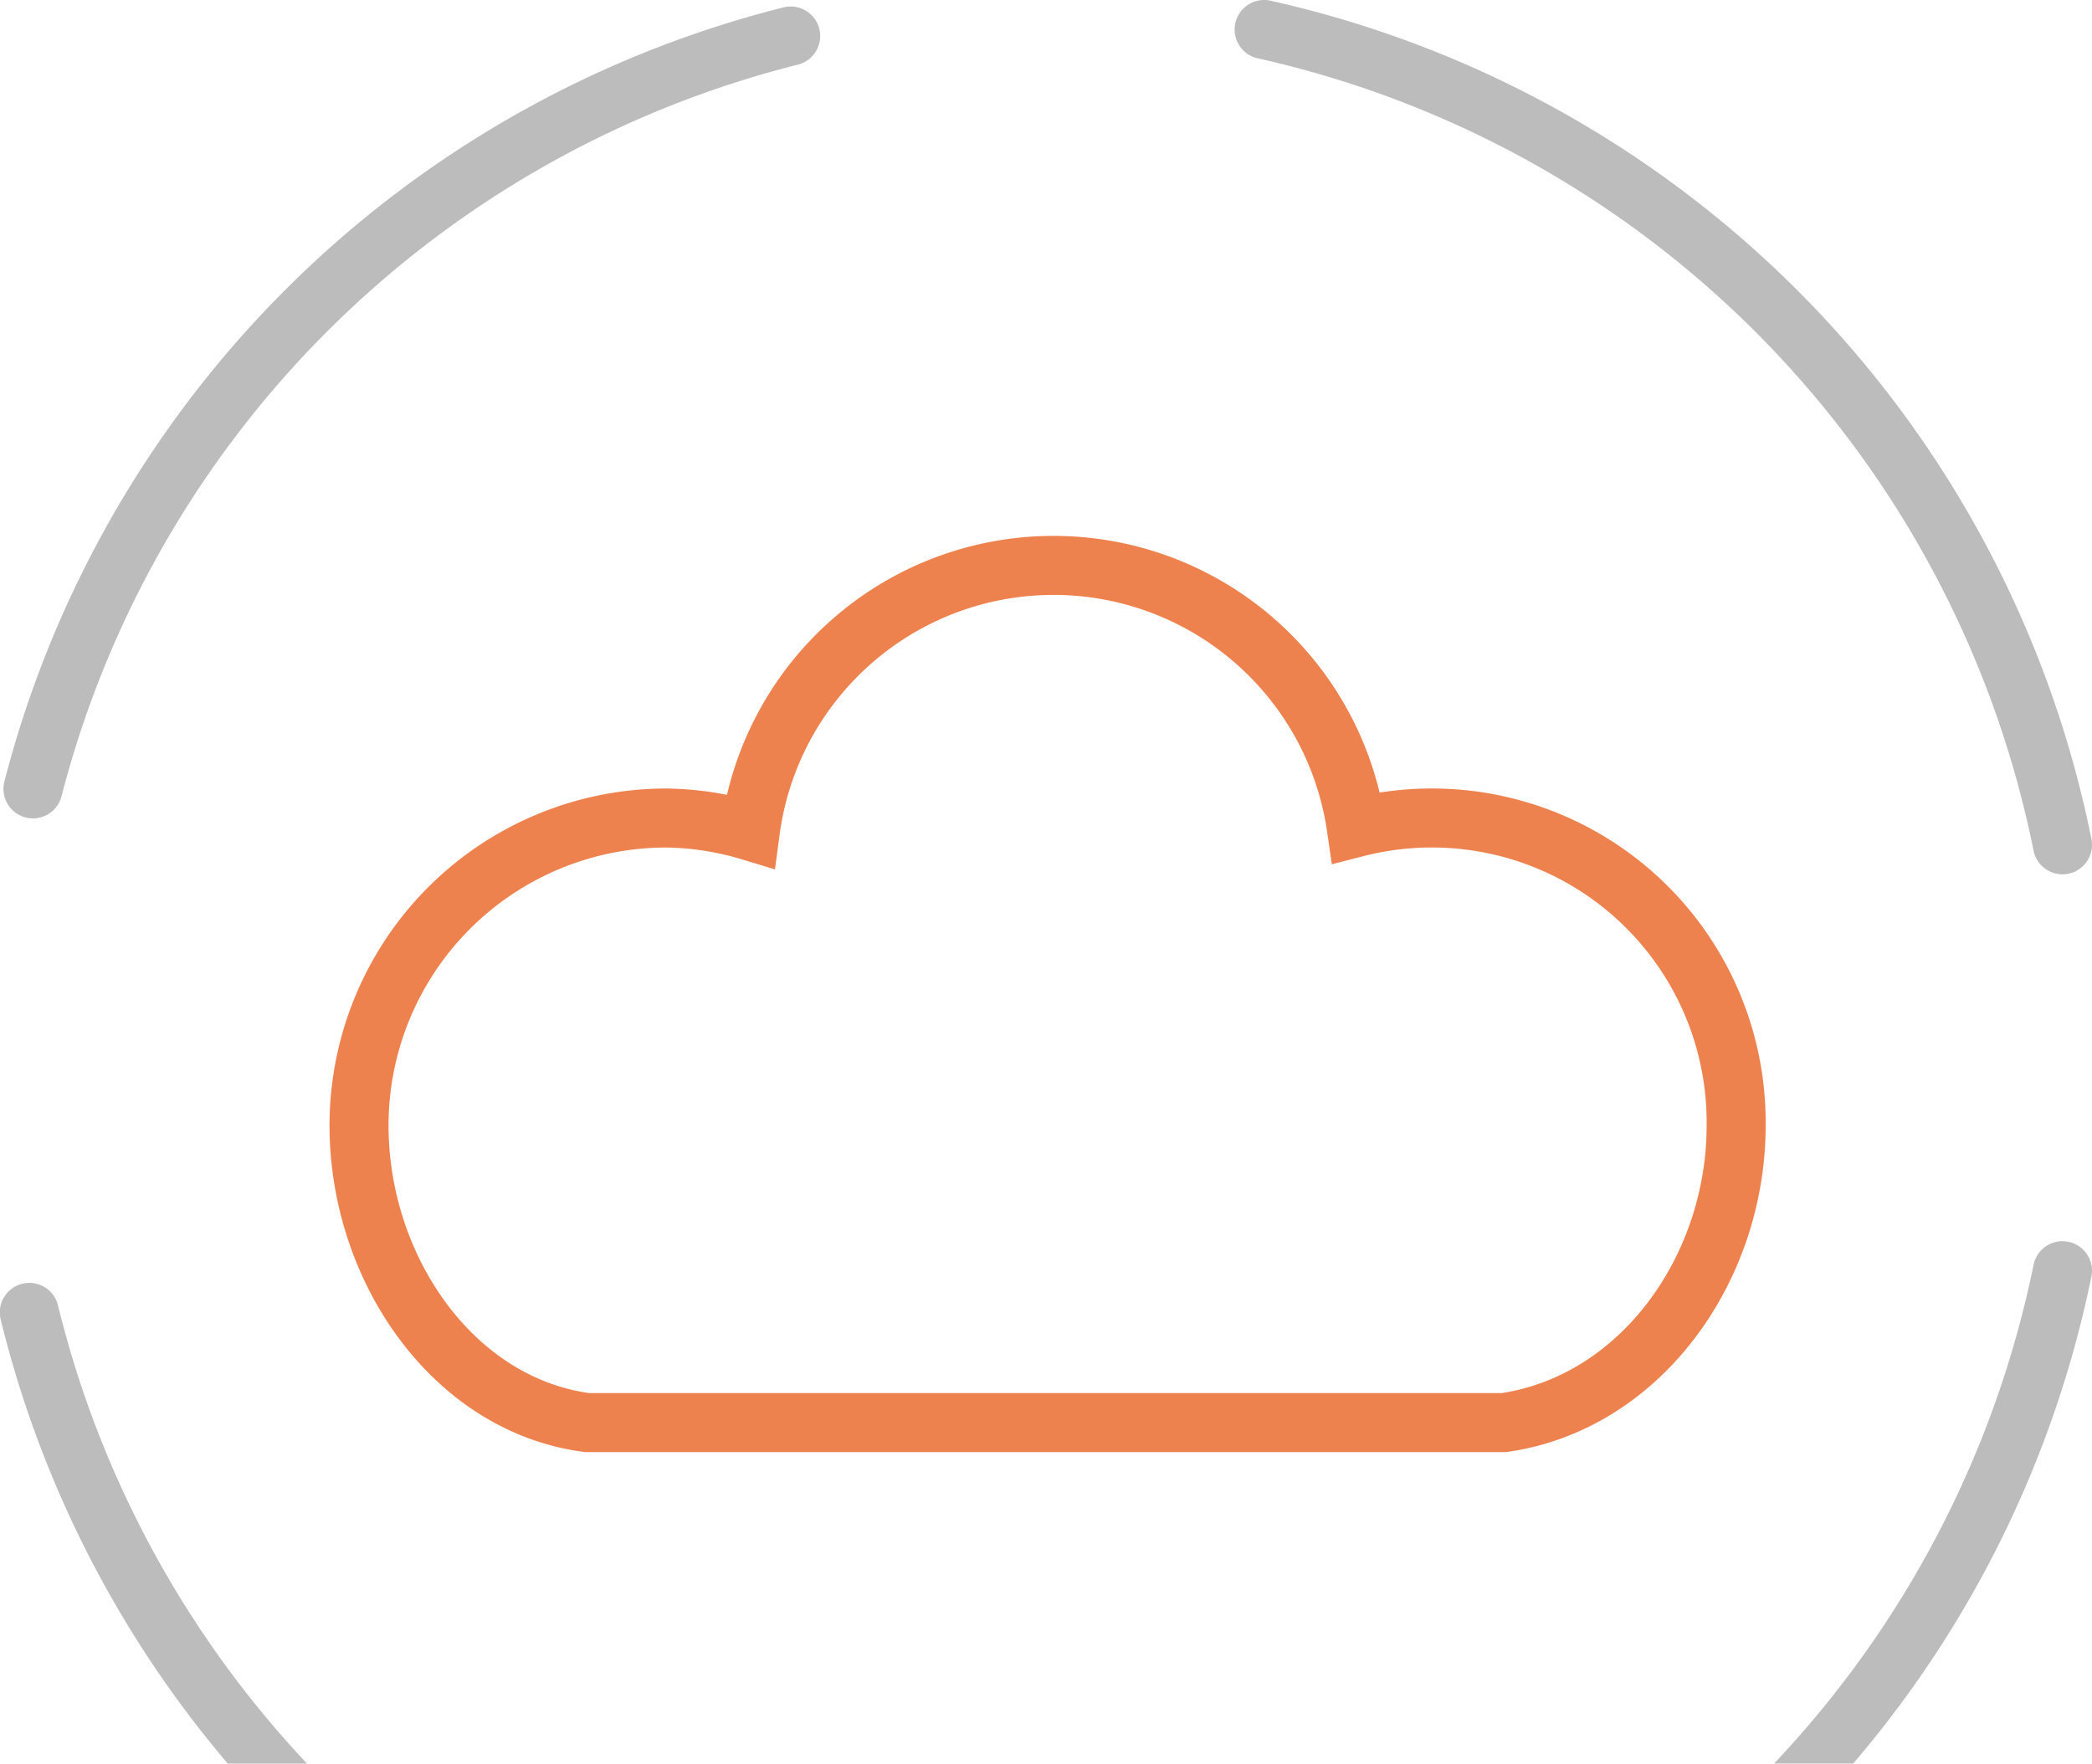
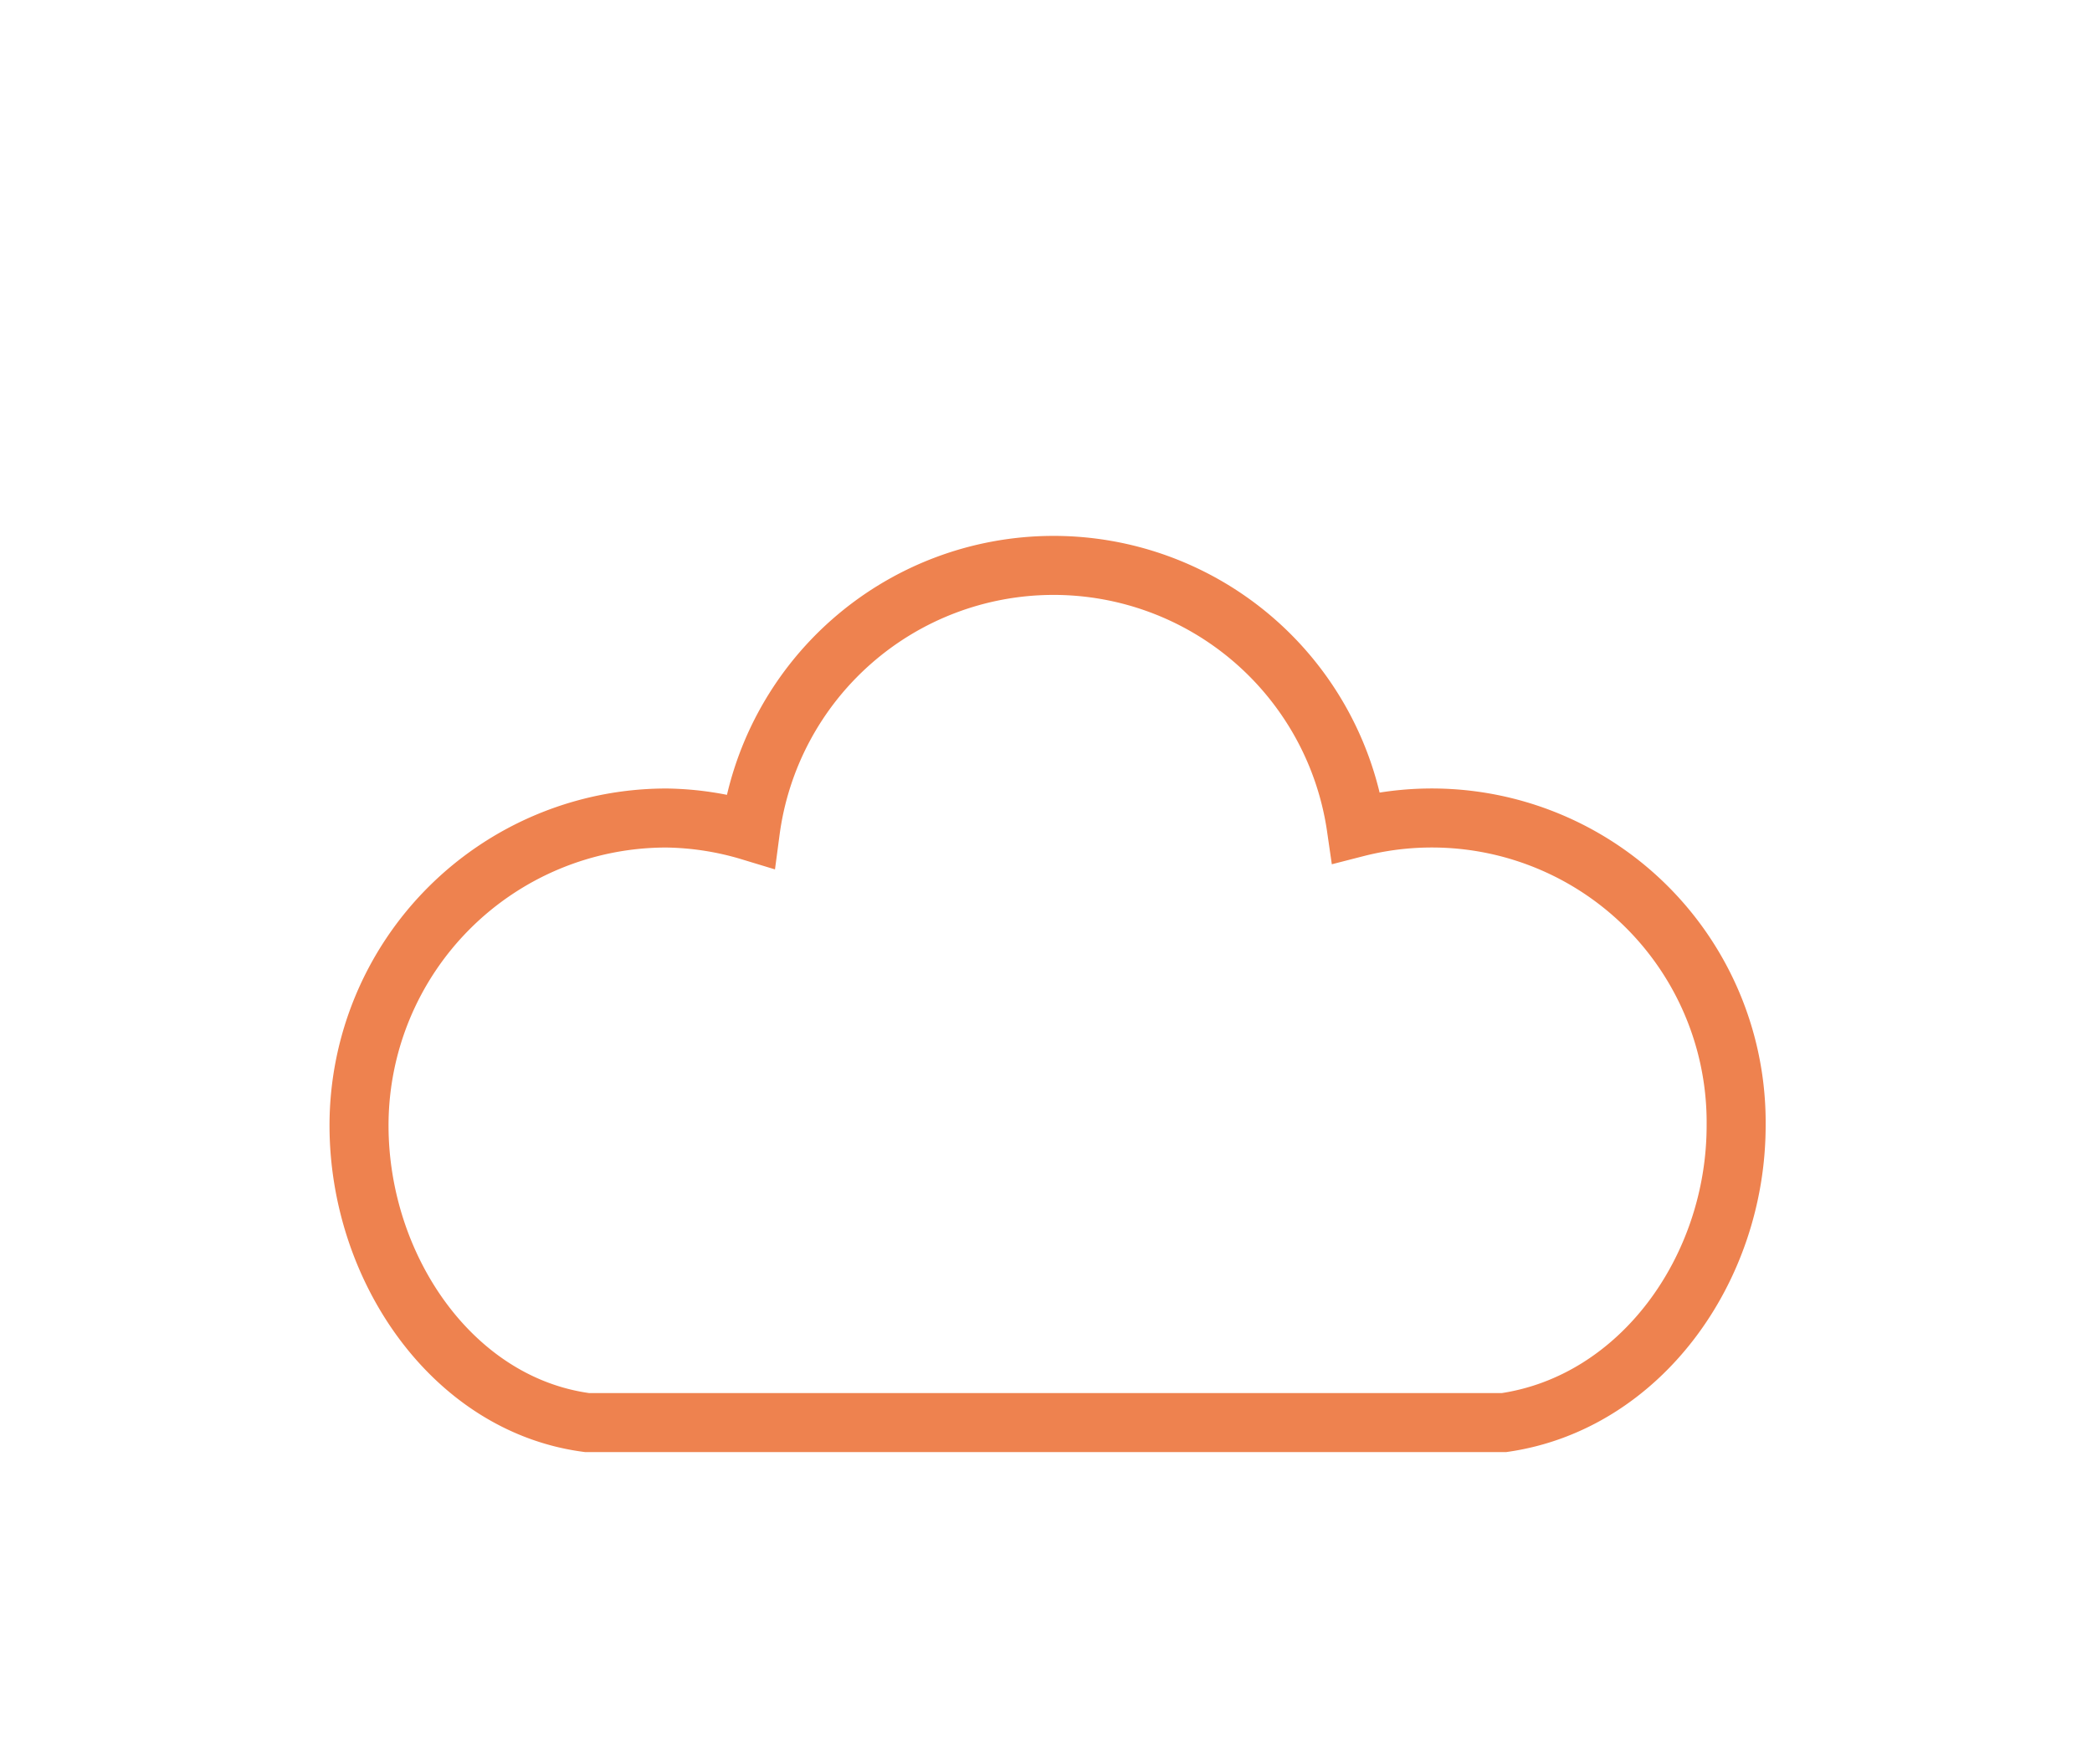
<svg xmlns="http://www.w3.org/2000/svg" width="212.678" height="179.29" viewBox="0 0 212.678 179.29">
  <g id="icona_NextCloud" data-name="icona NextCloud" transform="translate(-856 -317)">
    <g id="Raggruppa_1160" data-name="Raggruppa 1160" transform="translate(856 317)">
-       <path id="Tracciato_41556" data-name="Tracciato 41556" d="M5.912,132.781a3,3,0,1,0-5.823,1.437A110.149,110.149,0,0,0,23.155,179.29h8.059a104.079,104.079,0,0,1-25.3-46.509" fill="#bcbcbc" />
-       <path id="Tracciato_41557" data-name="Tracciato 41557" d="M2.593,83.1a2.992,2.992,0,0,0,3.66-2.145A103.323,103.323,0,0,1,81.108,6.573,3,3,0,0,0,79.658.75,109.322,109.322,0,0,0,.448,79.442,3,3,0,0,0,2.593,83.1" fill="#bcbcbc" />
-       <path id="Tracciato_41558" data-name="Tracciato 41558" d="M127.871,5.93a103.444,103.444,0,0,1,78.866,80.554,3,3,0,0,0,5.88-1.2A109.453,109.453,0,0,0,129.16.07a3,3,0,0,0-1.289,5.86" fill="#bcbcbc" />
-       <path id="Tracciato_41559" data-name="Tracciato 41559" d="M212.617,129.783a3,3,0,0,0-5.879-1.2,104.123,104.123,0,0,1-26.382,50.7H188.4a110.01,110.01,0,0,0,24.215-49.507" fill="#bcbcbc" />
-     </g>
+       </g>
    <path id="Tracciato_41560" data-name="Tracciato 41560" d="M107.007,87.623H23.7C10,85.825.5,71.9.5,57.416A31.254,31.254,0,0,1,31.751,26.16a30.878,30.878,0,0,1,8.527,1.327,31.1,31.1,0,0,1,61.609-.361A30.935,30.935,0,0,1,140.5,57.416c0,14.62-9.76,28.2-23.6,30.206H103.637" transform="translate(892 374)" fill="none" stroke="#ee824f" stroke-linecap="round" stroke-miterlimit="10" stroke-width="6" />
  </g>
</svg>